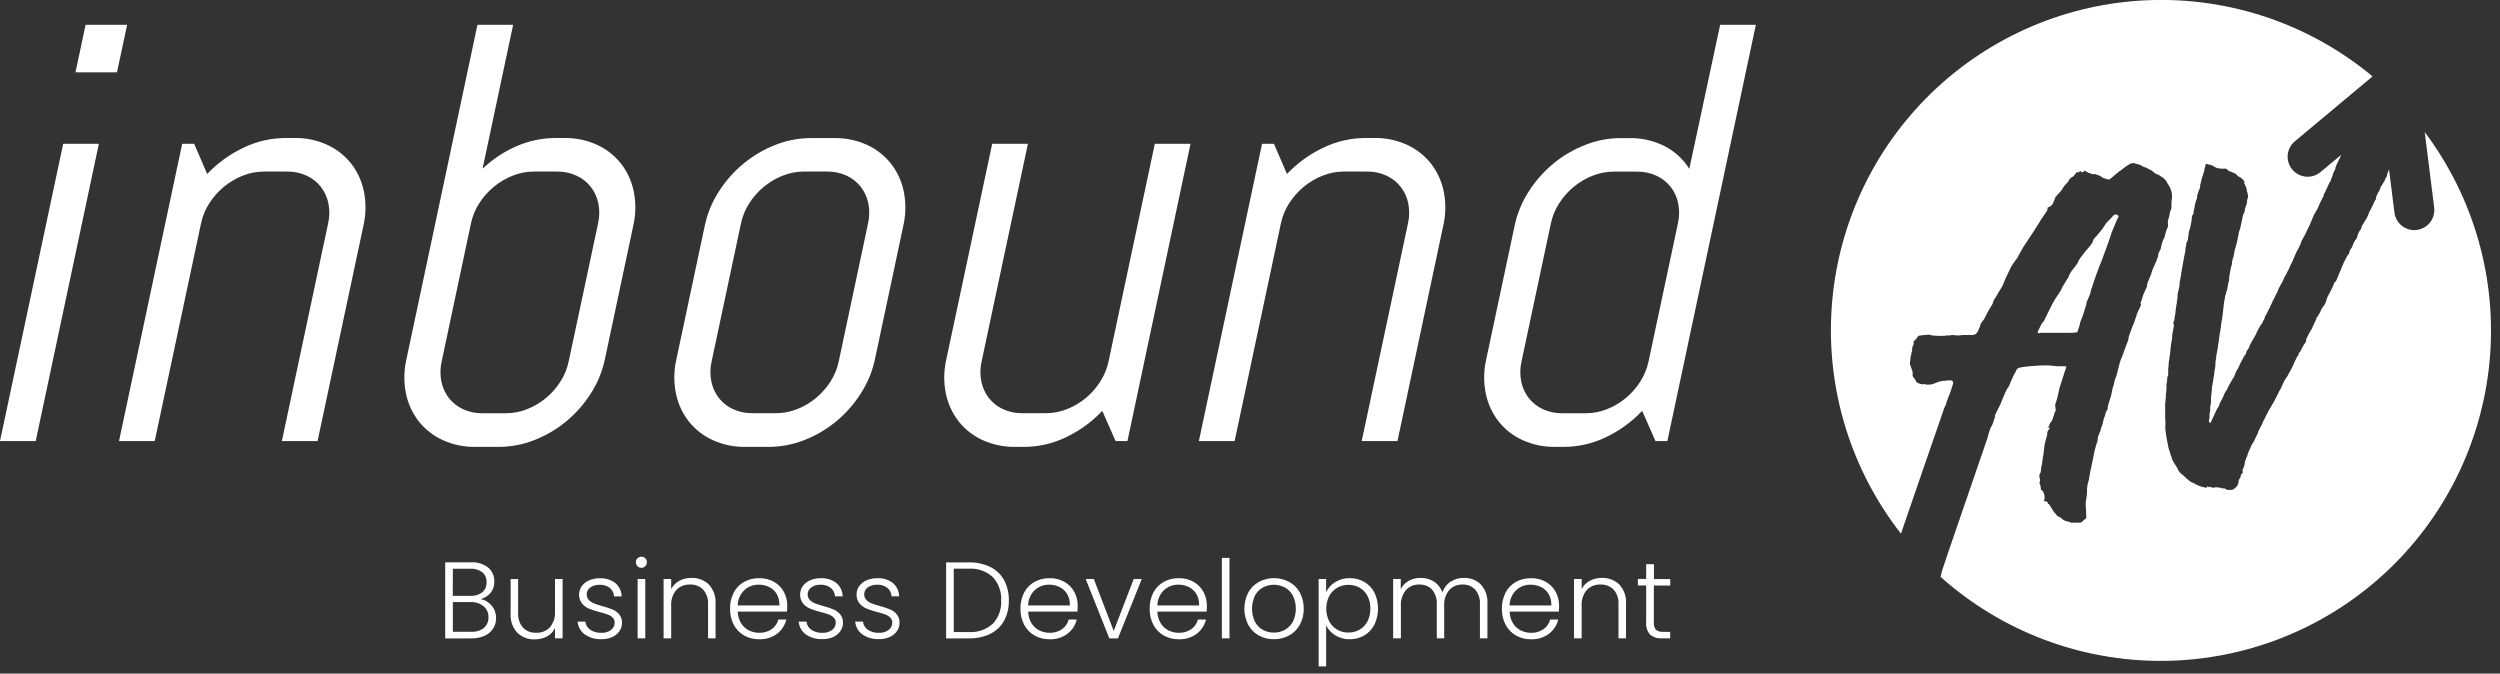
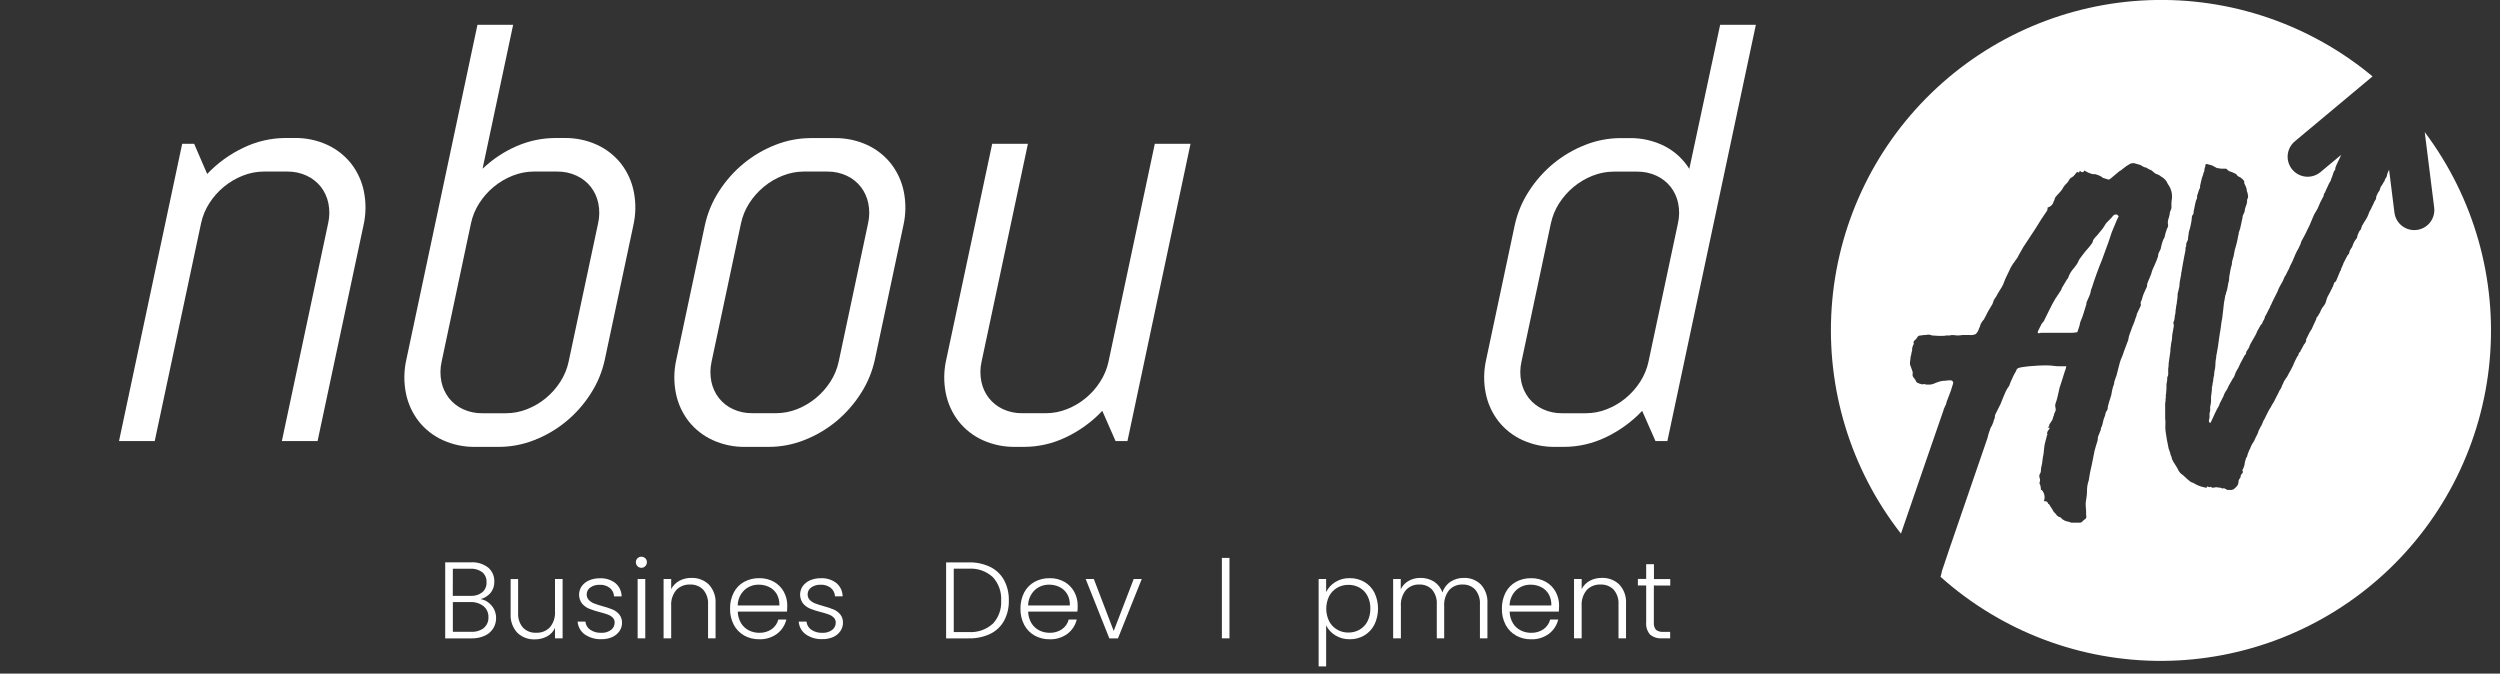
<svg xmlns="http://www.w3.org/2000/svg" width="193" height="52" viewBox="0 0 193 52" fill="none">
  <rect x="0" y="0" width="193" height="52" fill="#333333" stroke="none" />
  <g clip-path="url(#clip0_116_1177)">
    <path d="M161.854 21.143C161.721 21.51 161.598 21.871 161.487 22.227C161.444 22.31 161.416 22.4 161.404 22.493C161.388 22.596 161.36 22.697 161.321 22.793C161.277 22.88 161.238 22.968 161.204 23.059C161.17 23.15 161.131 23.24 161.087 23.327C161.077 23.344 161.07 23.363 161.067 23.383C161.064 23.403 161.066 23.423 161.071 23.442C161.077 23.456 161.078 23.472 161.075 23.487C161.072 23.502 161.064 23.516 161.053 23.527C160.987 23.727 160.925 23.927 160.87 24.127C160.812 24.332 160.739 24.532 160.653 24.727C160.609 24.81 160.581 24.9 160.57 24.993C160.554 25.096 160.526 25.197 160.487 25.293L160.387 25.593C160.387 25.638 160.353 25.659 160.287 25.659C160.149 25.682 160.01 25.693 159.87 25.693H157.551C157.528 25.694 157.505 25.699 157.484 25.709C157.453 25.723 157.418 25.729 157.384 25.727C157.358 25.725 157.334 25.713 157.317 25.693V25.593L157.617 24.993C157.649 24.964 157.677 24.93 157.7 24.893C157.723 24.856 157.751 24.822 157.783 24.793C157.938 24.482 158.089 24.176 158.234 23.876C158.379 23.573 158.539 23.278 158.715 22.992C158.75 22.959 158.779 22.919 158.798 22.875C158.816 22.83 158.845 22.79 158.881 22.758C158.904 22.711 158.932 22.666 158.964 22.625C158.996 22.583 159.023 22.537 159.047 22.49C159.086 22.454 159.115 22.408 159.13 22.357C159.142 22.311 159.159 22.267 159.18 22.224L159.38 21.89L159.58 21.556L159.646 21.489C159.741 21.191 159.901 20.918 160.114 20.689L160.314 20.421C160.38 20.328 160.434 20.227 160.474 20.121C160.514 20.037 160.564 19.959 160.623 19.888C160.679 19.821 160.729 19.753 160.774 19.688C160.882 19.536 160.999 19.391 161.124 19.253C161.249 19.116 161.366 18.971 161.475 18.82C161.517 18.776 161.546 18.72 161.558 18.66C161.571 18.588 161.599 18.52 161.641 18.46C161.721 18.352 161.81 18.252 161.907 18.16C161.974 18.07 162.047 17.982 162.125 17.892C162.203 17.802 162.274 17.714 162.342 17.626C162.4 17.545 162.453 17.461 162.502 17.374C162.545 17.295 162.599 17.222 162.662 17.157L162.912 16.907C162.991 16.829 163.063 16.746 163.129 16.657C163.159 16.625 163.195 16.6 163.236 16.583C163.276 16.566 163.319 16.557 163.363 16.557C163.381 16.556 163.399 16.558 163.416 16.564C163.434 16.57 163.449 16.579 163.463 16.591L163.563 16.691C163.451 16.914 163.356 17.124 163.279 17.325C163.202 17.526 163.119 17.725 163.029 17.925C162.984 18.058 162.939 18.191 162.896 18.325L162.761 18.725C162.673 18.97 162.589 19.198 162.511 19.41C162.433 19.622 162.351 19.849 162.261 20.093C162.123 20.421 161.987 20.771 161.854 21.143ZM187.186 10.168L187.919 16.025C187.944 16.227 187.929 16.431 187.875 16.627C187.822 16.823 187.73 17.006 187.605 17.167C187.48 17.327 187.325 17.461 187.148 17.561C186.971 17.662 186.777 17.726 186.575 17.751C186.511 17.76 186.447 17.765 186.383 17.764C186.006 17.764 185.643 17.626 185.36 17.376C185.078 17.127 184.897 16.783 184.85 16.409L184.436 13.097L184.366 13.257C184.324 13.335 184.296 13.419 184.283 13.507C184.272 13.585 184.243 13.659 184.2 13.724C184.155 13.767 184.125 13.823 184.115 13.884C184.104 13.945 184.075 14.001 184.032 14.044C183.99 14.108 183.951 14.175 183.917 14.244C183.886 14.303 183.847 14.357 183.8 14.404L183.7 14.704C183.683 14.741 183.66 14.774 183.633 14.804C183.606 14.834 183.583 14.868 183.566 14.904C183.546 14.968 183.518 15.03 183.483 15.087C183.447 15.153 183.43 15.229 183.433 15.304C183.432 15.353 183.414 15.4 183.382 15.437C183.35 15.479 183.323 15.523 183.299 15.57C183.279 15.607 183.262 15.647 183.249 15.687C183.235 15.726 183.218 15.765 183.199 15.802C183.137 15.909 183.083 16.021 183.039 16.136C183.019 16.176 182.997 16.214 182.972 16.251C182.947 16.288 182.925 16.328 182.905 16.368C182.838 16.596 182.737 16.812 182.605 17.01C182.532 17.117 182.465 17.227 182.405 17.342C182.362 17.386 182.333 17.442 182.322 17.502C182.306 17.584 182.278 17.662 182.239 17.736C182.164 17.804 182.109 17.89 182.079 17.986C182.031 18.075 181.997 18.171 181.979 18.27C181.979 18.3 181.973 18.329 181.961 18.357C181.95 18.384 181.933 18.409 181.912 18.43C181.773 18.596 181.671 18.788 181.612 18.996L181.545 19.129C181.435 19.261 181.365 19.423 181.345 19.594C181.278 19.639 181.226 19.703 181.196 19.778C181.164 19.854 181.126 19.926 181.081 19.995L181.014 20.128L180.947 20.26C180.928 20.278 180.916 20.301 180.913 20.327C180.909 20.362 180.898 20.396 180.881 20.427C180.86 20.491 180.832 20.552 180.798 20.61C180.76 20.678 180.732 20.751 180.715 20.827C180.715 20.874 180.704 20.899 180.681 20.91C180.671 20.915 180.663 20.922 180.657 20.931C180.652 20.94 180.649 20.95 180.649 20.961C180.604 21.072 180.559 21.178 180.516 21.282C180.473 21.386 180.426 21.489 180.383 21.603C180.371 21.645 180.351 21.685 180.324 21.72C180.296 21.754 180.262 21.782 180.223 21.803C180.203 21.82 180.191 21.844 180.189 21.87C180.187 21.896 180.176 21.92 180.157 21.937C180.148 22.008 180.125 22.076 180.09 22.137C180.071 22.154 180.058 22.177 180.056 22.203C180.054 22.229 180.043 22.253 180.024 22.27L179.924 22.47C179.879 22.539 179.841 22.611 179.809 22.687C179.776 22.763 179.737 22.835 179.692 22.904C179.634 23.032 179.589 23.166 179.559 23.304C179.529 23.415 179.474 23.517 179.399 23.604C179.304 23.715 179.226 23.838 179.166 23.971C179.14 24.068 179.095 24.158 179.033 24.237C179.011 24.282 178.982 24.332 178.95 24.386C178.917 24.44 178.878 24.49 178.833 24.535C178.833 24.558 178.827 24.581 178.817 24.602C178.806 24.623 178.801 24.646 178.801 24.669C178.756 24.759 178.716 24.841 178.684 24.918C178.652 24.995 178.612 25.078 178.567 25.168C178.548 25.206 178.531 25.245 178.517 25.285C178.503 25.324 178.486 25.363 178.467 25.4C178.45 25.437 178.428 25.471 178.4 25.5C178.372 25.53 178.35 25.564 178.332 25.6L178.032 26.2V26.333L177.965 26.466C177.94 26.516 177.906 26.561 177.865 26.599C177.82 26.668 177.782 26.74 177.75 26.816C177.717 26.892 177.678 26.964 177.633 27.033C177.613 27.05 177.601 27.074 177.599 27.1C177.598 27.113 177.595 27.125 177.59 27.136C177.584 27.148 177.576 27.158 177.567 27.166C177.535 27.186 177.508 27.213 177.488 27.245C177.468 27.277 177.455 27.313 177.45 27.35C177.438 27.425 177.398 27.492 177.339 27.539L177.139 27.939C177.072 28.116 176.995 28.288 176.906 28.454L176.64 28.935L176.573 29.068C176.546 29.117 176.513 29.162 176.473 29.201C176.446 29.258 176.413 29.312 176.373 29.361C176.331 29.423 176.297 29.49 176.273 29.561C176.249 29.632 176.215 29.699 176.173 29.761C176.155 29.837 176.127 29.91 176.09 29.978C176.055 30.034 176.018 30.095 175.973 30.162C175.928 30.242 175.888 30.325 175.856 30.411C175.824 30.487 175.786 30.559 175.741 30.628L175.541 31.028C175.452 31.154 175.374 31.288 175.308 31.428C175.234 31.535 175.167 31.646 175.108 31.762L174.908 32.162C174.867 32.268 174.813 32.369 174.748 32.462C174.72 32.542 174.687 32.62 174.648 32.695C174.648 32.74 174.637 32.762 174.614 32.762C174.61 32.813 174.587 32.861 174.548 32.895L174.48 33.028L174.413 33.161C174.371 33.221 174.343 33.289 174.33 33.361C174.316 33.433 174.288 33.501 174.247 33.561L174.18 33.694L174.113 33.827C174.058 33.983 173.98 34.129 173.88 34.26C173.84 34.318 173.807 34.379 173.78 34.444C173.757 34.499 173.735 34.56 173.713 34.627C173.658 34.716 173.613 34.81 173.58 34.909C173.532 35.011 173.498 35.119 173.48 35.23C173.415 35.319 173.369 35.422 173.347 35.53C173.31 35.638 173.288 35.75 173.28 35.864C173.254 35.992 173.209 36.116 173.147 36.231C173.127 36.253 173.116 36.282 173.116 36.311C173.116 36.34 173.127 36.369 173.147 36.391C173.147 36.503 173.115 36.569 173.047 36.591C172.98 36.702 172.959 36.78 172.98 36.824C172.935 36.893 172.897 36.954 172.863 37.008C172.833 37.052 172.816 37.104 172.813 37.157C172.821 37.29 172.779 37.42 172.696 37.524C172.61 37.62 172.515 37.709 172.414 37.79C172.385 37.786 172.355 37.791 172.329 37.806C172.323 37.812 172.315 37.817 172.307 37.82C172.299 37.823 172.29 37.824 172.281 37.824H171.947C171.936 37.824 171.926 37.821 171.917 37.815C171.908 37.809 171.901 37.8 171.897 37.79C171.884 37.768 171.857 37.756 171.812 37.756C171.776 37.726 171.736 37.701 171.693 37.682C171.675 37.681 171.657 37.686 171.643 37.698C171.636 37.704 171.628 37.709 171.62 37.712C171.611 37.715 171.602 37.717 171.593 37.716C171.537 37.702 171.483 37.679 171.433 37.649H171.3C171.226 37.621 171.146 37.611 171.067 37.617C171.033 37.615 170.999 37.62 170.967 37.633C170.935 37.646 170.901 37.651 170.867 37.649H170.767C170.733 37.61 170.685 37.586 170.634 37.582C170.625 37.582 170.616 37.583 170.608 37.586C170.6 37.589 170.592 37.594 170.586 37.6C170.572 37.611 170.553 37.617 170.535 37.616C170.528 37.606 170.518 37.598 170.508 37.592C170.498 37.586 170.486 37.583 170.474 37.581C170.465 37.582 170.455 37.581 170.447 37.577C170.438 37.574 170.43 37.569 170.423 37.563C170.409 37.552 170.391 37.546 170.373 37.547V37.647H170.273L169.873 37.547C169.738 37.499 169.608 37.441 169.482 37.374C169.402 37.312 169.311 37.267 169.214 37.241C169.169 37.241 169.054 37.158 168.864 36.992C168.674 36.826 168.564 36.719 168.514 36.671C168.442 36.625 168.375 36.571 168.314 36.511C168.241 36.434 168.184 36.344 168.146 36.245C168.127 36.205 168.104 36.166 168.08 36.128C168.054 36.091 168.031 36.052 168.012 36.011C167.967 35.945 167.929 35.884 167.895 35.828C167.861 35.772 167.823 35.711 167.78 35.644L167.68 35.444C167.67 35.436 167.663 35.425 167.66 35.413C167.657 35.401 167.659 35.388 167.664 35.377C167.669 35.367 167.67 35.355 167.668 35.343C167.665 35.332 167.659 35.322 167.651 35.314C167.637 35.258 167.615 35.204 167.585 35.154C167.562 35.066 167.54 34.983 167.518 34.904C167.49 34.808 167.456 34.714 167.418 34.622C167.397 34.511 167.375 34.401 167.352 34.288L167.285 33.956C167.263 33.844 167.247 33.739 167.235 33.635C167.223 33.531 167.208 33.43 167.185 33.314C167.163 33.143 167.157 32.971 167.167 32.799C167.178 32.627 167.173 32.454 167.151 32.283V31.136C167.178 31.016 167.19 30.892 167.185 30.769C167.206 30.718 167.212 30.663 167.201 30.609C167.189 30.553 167.194 30.494 167.217 30.441C167.217 30.368 167.223 30.296 167.233 30.224C167.245 30.152 167.251 30.08 167.251 30.007V29.675C167.273 29.563 167.289 29.463 167.301 29.375C167.313 29.286 167.318 29.197 167.317 29.107C167.376 29.011 167.401 28.898 167.385 28.786V28.465C167.411 28.333 167.423 28.199 167.419 28.065C167.441 27.889 167.464 27.727 167.486 27.584C167.508 27.441 167.531 27.284 167.552 27.133C167.549 26.999 167.56 26.865 167.586 26.733C167.586 26.688 167.592 26.644 167.602 26.6C167.614 26.557 167.62 26.512 167.62 26.467C167.62 26.444 167.625 26.421 167.636 26.4C167.646 26.379 167.651 26.357 167.652 26.334C167.673 26.235 167.684 26.135 167.686 26.034C167.686 25.933 167.697 25.833 167.718 25.734C167.74 25.622 167.756 25.527 167.769 25.45C167.782 25.373 167.796 25.278 167.819 25.168C167.82 25.089 167.808 25.01 167.785 24.934C167.78 24.887 167.792 24.84 167.819 24.801C167.84 24.801 167.851 24.769 167.851 24.701C167.873 24.637 167.885 24.569 167.885 24.501C167.885 24.433 167.896 24.366 167.917 24.301C167.939 24.22 167.951 24.136 167.952 24.051C167.952 23.967 167.963 23.883 167.984 23.801C167.992 23.666 168.014 23.532 168.051 23.401V23.328C168.072 23.216 168.089 23.107 168.101 22.994C168.112 22.884 168.117 22.773 168.117 22.662L168.184 22.394C168.205 22.306 168.227 22.205 168.251 22.094C168.251 21.971 168.262 21.848 168.283 21.727C168.306 21.594 168.328 21.472 168.35 21.361C168.372 21.297 168.384 21.229 168.384 21.161C168.384 21.093 168.395 21.025 168.418 20.961L168.518 20.361C168.54 20.273 168.556 20.184 168.568 20.095C168.579 20.005 168.596 19.915 168.618 19.827L168.718 19.327V19.261C168.711 19.157 168.734 19.053 168.784 18.961C168.772 18.925 168.768 18.888 168.771 18.851C168.774 18.814 168.785 18.777 168.802 18.744C168.834 18.689 168.86 18.632 168.881 18.572C168.883 18.546 168.894 18.522 168.913 18.505C168.908 18.393 168.919 18.281 168.948 18.173C168.948 18.128 168.953 18.084 168.964 18.04C168.975 17.997 168.98 17.952 168.98 17.907C169.044 17.722 169.094 17.532 169.129 17.339C169.173 17.156 169.201 16.969 169.212 16.781C169.212 16.737 169.221 16.694 169.238 16.654C169.255 16.614 169.28 16.578 169.312 16.548C169.343 16.486 169.355 16.417 169.346 16.348L169.446 15.848C169.468 15.777 169.484 15.705 169.494 15.631C169.508 15.544 169.537 15.46 169.577 15.382C169.618 15.311 169.63 15.227 169.611 15.148C169.625 15.073 169.648 15.001 169.678 14.931C169.707 14.861 169.73 14.788 169.745 14.714C169.783 14.639 169.817 14.561 169.845 14.481V14.348C169.867 14.277 169.884 14.204 169.895 14.131C169.905 14.057 169.922 13.985 169.945 13.914C169.963 13.817 169.991 13.722 170.028 13.63C170.066 13.539 170.094 13.445 170.111 13.348C170.153 13.29 170.176 13.22 170.178 13.148C170.178 13.08 170.19 13.012 170.212 12.948C170.255 12.86 170.267 12.804 170.244 12.788C170.244 12.722 170.266 12.688 170.311 12.688C170.317 12.679 170.326 12.672 170.335 12.666C170.345 12.66 170.355 12.657 170.366 12.655C170.377 12.654 170.388 12.654 170.399 12.657C170.409 12.66 170.419 12.665 170.428 12.672L170.444 12.688C170.526 12.692 170.605 12.715 170.677 12.755H170.744C170.801 12.794 170.863 12.828 170.927 12.855C170.992 12.882 171.053 12.915 171.111 12.955C171.157 12.978 171.208 12.99 171.26 12.989C171.323 12.991 171.385 13.002 171.444 13.023H171.802C171.836 13.019 171.87 13.027 171.899 13.045C171.929 13.063 171.951 13.091 171.962 13.123C172.059 13.203 172.173 13.258 172.296 13.283C172.341 13.305 172.389 13.328 172.445 13.35C172.501 13.372 172.545 13.395 172.594 13.417C172.613 13.425 172.63 13.436 172.644 13.45C172.658 13.464 172.67 13.481 172.677 13.5C172.693 13.537 172.723 13.567 172.76 13.583C172.796 13.623 172.842 13.651 172.893 13.666C172.944 13.681 172.99 13.71 173.026 13.749C173.067 13.791 173.112 13.831 173.159 13.866C173.207 13.905 173.241 13.958 173.259 14.017V14.15C173.302 14.238 173.347 14.333 173.39 14.432C173.435 14.533 173.458 14.643 173.457 14.753C173.497 14.825 173.52 14.904 173.524 14.986C173.547 15.051 173.557 15.121 173.551 15.19C173.545 15.259 173.524 15.326 173.49 15.386C173.469 15.427 173.463 15.474 173.474 15.519C173.485 15.564 173.479 15.611 173.458 15.652C173.454 15.734 173.431 15.813 173.391 15.885L173.324 16.085C173.301 16.161 173.29 16.239 173.292 16.318C173.27 16.363 173.245 16.418 173.225 16.469C173.205 16.52 173.18 16.569 173.158 16.618C173.136 16.665 173.124 16.715 173.124 16.767C173.122 16.83 173.111 16.892 173.09 16.951C173.068 17.039 173.035 17.196 172.99 17.418C172.989 17.441 172.984 17.463 172.974 17.484C172.961 17.516 172.955 17.55 172.958 17.584L172.858 17.884C172.835 17.93 172.824 17.982 172.826 18.033C172.826 18.085 172.814 18.137 172.792 18.184C172.759 18.4 172.715 18.615 172.659 18.826C172.614 18.958 172.571 19.115 172.526 19.291C172.504 19.379 172.488 19.468 172.476 19.557C172.465 19.647 172.448 19.735 172.426 19.823C172.402 19.874 172.384 19.928 172.375 19.983C172.366 20.038 172.35 20.092 172.327 20.143C172.326 20.193 172.32 20.243 172.309 20.292C172.299 20.341 172.293 20.391 172.293 20.441C172.25 20.566 172.217 20.694 172.193 20.824C172.171 20.947 172.148 21.074 172.126 21.207C172.105 21.289 172.094 21.373 172.092 21.457C172.09 21.552 172.079 21.648 172.06 21.741C172.023 21.837 172.001 21.938 171.993 22.041C171.971 22.129 171.954 22.217 171.943 22.307C171.93 22.401 171.901 22.491 171.858 22.575C171.855 22.657 171.832 22.737 171.792 22.808C171.77 22.919 171.754 23.02 171.742 23.108C171.731 23.198 171.714 23.287 171.691 23.374C171.67 23.574 171.648 23.774 171.625 23.974C171.602 24.174 171.578 24.362 171.558 24.54C171.513 24.763 171.478 24.973 171.458 25.174C171.438 25.375 171.399 25.583 171.358 25.806C171.336 25.984 171.313 26.146 171.291 26.287C171.269 26.428 171.248 26.587 171.225 26.768C171.203 26.88 171.185 26.975 171.175 27.052C171.165 27.129 171.146 27.224 171.124 27.334C171.101 27.404 171.091 27.477 171.092 27.551C171.092 27.625 171.08 27.698 171.058 27.768C171.037 27.911 171.026 28.056 171.026 28.201C171.023 28.348 171 28.493 170.959 28.634C170.958 28.684 170.952 28.734 170.943 28.783C170.931 28.844 170.925 28.905 170.925 28.967C170.929 28.996 170.924 29.025 170.909 29.05C170.894 29.075 170.888 29.104 170.893 29.133C170.867 29.219 170.856 29.309 170.859 29.399C170.822 29.53 170.8 29.664 170.792 29.799C170.792 29.821 170.792 29.831 170.776 29.831C170.76 29.831 170.76 29.842 170.76 29.866C170.763 29.994 170.757 30.122 170.742 30.249C170.724 30.372 170.715 30.498 170.692 30.632V30.964C170.687 31.11 170.665 31.256 170.625 31.397V31.731C170.583 31.825 170.566 31.928 170.575 32.031C170.586 32.131 170.58 32.233 170.559 32.331C170.56 32.349 170.554 32.368 170.543 32.382C170.528 32.407 170.522 32.436 170.525 32.465C170.52 32.512 170.532 32.559 170.559 32.598L170.593 32.632H170.625C170.633 32.633 170.64 32.633 170.648 32.631C170.656 32.629 170.663 32.626 170.669 32.621C170.675 32.616 170.68 32.611 170.684 32.604C170.688 32.597 170.691 32.59 170.692 32.582C170.693 32.576 170.693 32.57 170.692 32.564C170.737 32.476 170.775 32.392 170.809 32.314C170.843 32.236 170.881 32.154 170.924 32.064C170.969 31.949 171.022 31.837 171.084 31.73C171.125 31.624 171.179 31.523 171.244 31.43C171.288 31.363 171.322 31.29 171.344 31.213C171.366 31.136 171.4 31.063 171.444 30.996L171.511 30.863L171.578 30.73C171.622 30.663 171.656 30.59 171.678 30.513C171.7 30.436 171.734 30.363 171.778 30.296C171.812 30.223 171.857 30.156 171.911 30.096C171.954 29.986 172.004 29.879 172.06 29.775C172.116 29.675 172.177 29.57 172.244 29.454C172.263 29.413 172.286 29.374 172.311 29.337C172.335 29.299 172.357 29.26 172.377 29.22C172.413 29.188 172.441 29.149 172.46 29.105C172.474 29.065 172.491 29.026 172.51 28.988C172.538 28.897 172.571 28.808 172.61 28.722C172.677 28.61 172.74 28.505 172.793 28.401C172.85 28.297 172.899 28.19 172.942 28.08C172.987 27.992 173.03 27.908 173.075 27.83C173.12 27.752 173.163 27.67 173.208 27.581C173.243 27.492 173.298 27.413 173.368 27.348C173.387 27.312 173.399 27.272 173.402 27.231C173.404 27.19 173.415 27.15 173.434 27.114C173.47 27.082 173.498 27.043 173.517 26.999C173.536 26.954 173.564 26.915 173.6 26.882C173.663 26.682 173.753 26.491 173.868 26.316C174.028 26.05 174.123 25.872 174.168 25.784C174.228 25.62 174.306 25.463 174.401 25.317C174.44 25.26 174.474 25.198 174.501 25.134C174.539 25.075 174.582 25.02 174.631 24.97C174.64 24.962 174.648 24.952 174.654 24.94C174.659 24.929 174.662 24.917 174.663 24.904C174.668 24.869 174.68 24.835 174.697 24.804C174.781 24.698 174.836 24.572 174.857 24.438C174.857 24.416 174.879 24.383 174.924 24.338L175.057 24.072L175.19 23.806C175.229 23.772 175.252 23.724 175.256 23.673C175.26 23.622 175.284 23.574 175.323 23.54C175.343 23.502 175.36 23.463 175.374 23.423C175.388 23.383 175.404 23.345 175.424 23.308L175.824 22.508C175.873 22.366 175.935 22.228 176.007 22.096C176.086 21.952 176.158 21.823 176.224 21.713C176.244 21.675 176.26 21.636 176.274 21.596C176.288 21.557 176.305 21.518 176.325 21.481C176.344 21.443 176.361 21.404 176.375 21.364C176.394 21.32 176.422 21.28 176.458 21.247C176.527 21.088 176.605 20.933 176.692 20.782C176.766 20.587 176.855 20.398 176.958 20.216C177.003 20.128 177.069 19.971 177.158 19.749C177.178 19.685 177.206 19.623 177.241 19.565C177.275 19.507 177.303 19.446 177.324 19.382C177.337 19.352 177.354 19.325 177.374 19.299C177.394 19.274 177.411 19.246 177.424 19.216C177.462 19.119 177.507 19.024 177.557 18.932C177.606 18.844 177.64 18.748 177.657 18.648C177.696 18.59 177.73 18.529 177.757 18.465C177.784 18.4 177.817 18.339 177.857 18.281C177.902 18.193 177.945 18.109 177.99 18.031C178.04 17.939 178.084 17.844 178.123 17.747C178.25 17.51 178.362 17.265 178.457 17.014C178.5 16.926 178.566 16.77 178.657 16.549C178.698 16.471 178.743 16.396 178.792 16.323C178.841 16.248 178.886 16.171 178.925 16.09C178.964 16.015 178.997 15.937 179.025 15.857C179.052 15.777 179.086 15.699 179.125 15.624C179.17 15.555 179.208 15.483 179.24 15.407C179.271 15.331 179.31 15.258 179.357 15.19C179.376 15.154 179.387 15.114 179.389 15.073C179.393 15.032 179.404 14.992 179.423 14.956C179.485 14.877 179.53 14.787 179.556 14.69C179.594 14.593 179.638 14.499 179.689 14.408C179.739 14.316 179.784 14.221 179.822 14.124C179.907 14.018 179.962 13.891 179.983 13.757C180.004 13.736 180.021 13.711 180.033 13.684C180.044 13.656 180.05 13.627 180.05 13.597C180.085 13.536 180.108 13.467 180.116 13.397C180.135 13.342 180.158 13.289 180.183 13.237C180.213 13.182 180.247 13.128 180.283 13.077C180.281 12.964 180.31 12.854 180.366 12.756C180.422 12.652 180.472 12.545 180.515 12.435C180.589 12.294 180.656 12.15 180.715 12.002C180.723 11.987 180.73 11.971 180.736 11.955L179.142 13.285C178.986 13.415 178.806 13.513 178.612 13.574C178.418 13.634 178.214 13.656 178.012 13.638C177.81 13.619 177.613 13.561 177.433 13.467C177.254 13.373 177.094 13.244 176.964 13.088C176.834 12.932 176.736 12.752 176.675 12.558C176.615 12.364 176.593 12.161 176.611 11.958C176.63 11.756 176.688 11.559 176.782 11.38C176.876 11.2 177.005 11.04 177.161 10.91L183.161 5.898C178.324 1.872 172.17 -0.224 165.881 0.014C159.592 0.252 153.613 2.808 149.095 7.188C144.577 11.569 141.838 17.466 141.406 23.744C140.974 30.023 142.879 36.239 146.754 41.198C147.317 39.527 150.023 31.719 150.042 31.66C150.045 31.606 150.063 31.554 150.093 31.509C150.127 31.451 150.155 31.39 150.176 31.326C150.219 31.261 150.248 31.187 150.259 31.109C150.273 31.022 150.301 30.937 150.342 30.859C150.387 30.748 150.43 30.631 150.475 30.509C150.52 30.387 150.565 30.268 150.608 30.159C150.63 30.068 150.658 29.979 150.691 29.891C150.723 29.804 150.751 29.715 150.774 29.625C150.819 29.492 150.763 29.402 150.614 29.359C150.469 29.356 150.324 29.367 150.181 29.393C149.988 29.391 149.796 29.425 149.615 29.493C149.548 29.515 149.487 29.538 149.432 29.56C149.377 29.582 149.332 29.603 149.281 29.626C149.154 29.678 149.018 29.701 148.881 29.693C148.78 29.698 148.679 29.687 148.581 29.661C148.563 29.65 148.543 29.644 148.522 29.644C148.502 29.644 148.482 29.65 148.464 29.661C148.447 29.672 148.427 29.678 148.406 29.678C148.386 29.678 148.366 29.672 148.349 29.661C148.221 29.636 148.097 29.591 147.982 29.528C147.942 29.492 147.914 29.446 147.899 29.395C147.884 29.344 147.855 29.298 147.816 29.262C147.79 29.213 147.756 29.168 147.716 29.129C147.664 29.063 147.641 28.979 147.65 28.896C147.671 28.831 147.671 28.761 147.65 28.696L147.583 28.496C147.56 28.429 147.538 28.368 147.516 28.313C147.493 28.257 147.471 28.196 147.449 28.129C147.446 27.995 147.457 27.861 147.483 27.729C147.483 27.668 147.488 27.606 147.499 27.546C147.513 27.484 147.53 27.422 147.55 27.362C147.557 27.259 147.58 27.158 147.616 27.062V26.902C147.638 26.773 147.683 26.648 147.749 26.535C147.736 26.511 147.728 26.485 147.725 26.459C147.722 26.432 147.725 26.405 147.733 26.379C147.74 26.353 147.754 26.329 147.771 26.309C147.788 26.288 147.81 26.271 147.834 26.259L147.934 26.159C147.961 26.129 147.984 26.096 148.001 26.059C148.022 26.014 148.054 25.975 148.095 25.947C148.136 25.919 148.184 25.902 148.233 25.899C148.323 25.899 148.412 25.887 148.499 25.865C148.622 25.868 148.745 25.857 148.866 25.831C148.969 25.839 149.07 25.861 149.166 25.898C149.25 25.897 149.333 25.902 149.416 25.914C149.499 25.926 149.582 25.931 149.666 25.93H149.966C150.067 25.93 150.167 25.919 150.266 25.898H150.531C150.594 25.873 150.663 25.861 150.731 25.864C150.798 25.864 150.865 25.87 150.931 25.88C150.984 25.89 151.037 25.896 151.091 25.898C151.225 25.901 151.359 25.89 151.491 25.864H152.091C152.245 25.878 152.401 25.85 152.54 25.781C152.659 25.655 152.745 25.5 152.789 25.332C152.831 25.272 152.859 25.204 152.872 25.132C152.886 25.06 152.914 24.992 152.955 24.932C152.979 24.885 153.008 24.841 153.04 24.799C153.075 24.752 153.114 24.708 153.155 24.666C153.223 24.553 153.284 24.436 153.339 24.316C153.393 24.196 153.454 24.079 153.522 23.966L153.822 23.466L153.922 23.166L154.122 22.866C154.187 22.735 154.259 22.607 154.338 22.483C154.415 22.361 154.488 22.244 154.555 22.132C154.617 22.027 154.667 21.916 154.704 21.8C154.761 21.64 154.828 21.484 154.904 21.333C154.981 21.173 155.053 21.033 155.121 20.884C155.167 20.773 155.22 20.666 155.281 20.563C155.318 20.508 155.353 20.452 155.381 20.403C155.407 20.353 155.44 20.308 155.481 20.27C155.539 20.17 155.606 20.075 155.681 19.986C155.75 19.901 155.804 19.805 155.841 19.702C155.91 19.591 155.971 19.485 156.025 19.381C156.079 19.277 156.142 19.174 156.208 19.06C156.364 18.816 156.514 18.588 156.659 18.377C156.804 18.166 156.953 17.938 157.108 17.694L157.608 16.894C157.674 16.783 157.746 16.676 157.825 16.573C157.904 16.47 157.976 16.363 158.042 16.252C158.068 16.177 158.079 16.097 158.074 16.018C158.188 15.992 158.292 15.935 158.374 15.853C158.457 15.771 158.515 15.667 158.541 15.553C158.582 15.493 158.61 15.425 158.624 15.353C158.634 15.292 158.663 15.236 158.707 15.193C158.773 15.104 158.846 15.021 158.924 14.943C159.002 14.865 159.074 14.781 159.141 14.693C159.184 14.65 159.218 14.6 159.241 14.544C159.264 14.487 159.298 14.436 159.341 14.393C159.367 14.344 159.401 14.299 159.441 14.26L159.574 14.127C159.639 14.058 159.693 13.98 159.734 13.894C159.777 13.807 159.847 13.737 159.934 13.694C160.021 13.653 160.096 13.59 160.151 13.511C160.206 13.434 160.268 13.361 160.335 13.294C160.335 13.249 160.356 13.249 160.402 13.294L160.468 13.326C160.49 13.326 160.524 13.283 160.568 13.193C160.604 13.211 160.638 13.233 160.668 13.26C160.681 13.272 160.697 13.281 160.714 13.287C160.732 13.293 160.75 13.296 160.768 13.294C160.835 13.294 160.879 13.249 160.901 13.161C160.989 13.206 161.074 13.249 161.151 13.294C161.229 13.339 161.313 13.373 161.4 13.394C161.476 13.437 161.563 13.454 161.65 13.444C161.736 13.434 161.823 13.452 161.899 13.494C161.966 13.518 162.027 13.539 162.083 13.561C162.147 13.588 162.208 13.621 162.266 13.661L162.333 13.728C162.4 13.75 162.471 13.773 162.549 13.794C162.627 13.815 162.698 13.839 162.766 13.861C162.796 13.861 162.825 13.855 162.853 13.844C162.88 13.832 162.905 13.815 162.926 13.794L163.526 13.294C163.573 13.247 163.627 13.207 163.686 13.177C163.745 13.147 163.799 13.107 163.846 13.06C164.04 12.893 164.252 12.748 164.478 12.627C164.564 12.6 164.655 12.589 164.746 12.595C164.834 12.617 164.906 12.638 164.979 12.662C165.052 12.686 165.123 12.705 165.212 12.728C165.238 12.731 165.261 12.743 165.279 12.762C165.287 12.772 165.297 12.78 165.309 12.786C165.32 12.792 165.333 12.795 165.346 12.796C165.425 12.858 165.515 12.903 165.612 12.929H165.679C165.763 12.991 165.853 13.045 165.947 13.089C166.028 13.108 166.103 13.149 166.164 13.206C166.22 13.262 166.281 13.313 166.347 13.357C166.392 13.4 166.424 13.423 166.447 13.423C166.482 13.427 166.516 13.439 166.547 13.457L166.747 13.557C166.794 13.604 166.848 13.644 166.907 13.674C166.966 13.704 167.02 13.744 167.067 13.791C167.182 13.892 167.274 14.017 167.335 14.157C167.335 14.17 167.339 14.183 167.345 14.194C167.35 14.206 167.359 14.216 167.369 14.224C167.611 14.549 167.719 14.956 167.669 15.358C167.647 15.473 167.635 15.591 167.635 15.708V16.058C167.616 16.139 167.588 16.217 167.552 16.291C167.517 16.364 167.5 16.444 167.502 16.525C167.48 16.655 167.446 16.784 167.402 16.908C167.357 17.041 167.345 17.182 167.368 17.32C167.391 17.404 167.379 17.494 167.336 17.57C167.291 17.648 167.257 17.732 167.236 17.82C167.178 17.983 167.133 18.15 167.103 18.32C167.064 18.378 167.031 18.44 167.003 18.504C166.98 18.559 166.958 18.62 166.936 18.687C166.881 18.862 166.837 19.041 166.803 19.221C166.803 19.243 166.803 19.255 166.787 19.255C166.771 19.255 166.771 19.266 166.771 19.287L166.654 19.521C166.617 19.605 166.599 19.696 166.604 19.787C166.582 19.856 166.559 19.917 166.537 19.971C166.515 20.025 166.492 20.086 166.469 20.154C166.424 20.265 166.369 20.387 166.309 20.52C166.249 20.653 166.187 20.777 166.149 20.887C166.125 20.938 166.108 20.992 166.098 21.047C166.09 21.102 166.073 21.156 166.05 21.207C166.005 21.318 165.96 21.424 165.917 21.528C165.874 21.632 165.827 21.735 165.784 21.849C165.755 21.935 165.744 22.025 165.75 22.115C165.683 22.275 165.617 22.415 165.55 22.548C165.483 22.687 165.43 22.832 165.39 22.981C165.372 23.08 165.338 23.176 165.29 23.265C165.268 23.309 165.257 23.358 165.257 23.407C165.257 23.456 165.268 23.505 165.29 23.549C165.28 23.557 165.273 23.567 165.267 23.579C165.262 23.59 165.259 23.602 165.258 23.615C165.213 23.705 165.175 23.788 165.141 23.865C165.107 23.942 165.069 24.025 165.026 24.115C164.981 24.18 164.952 24.254 164.943 24.332C164.928 24.419 164.9 24.503 164.858 24.581C164.817 24.735 164.763 24.885 164.698 25.03C164.637 25.165 164.584 25.303 164.538 25.444C164.515 25.511 164.493 25.572 164.471 25.627C164.45 25.683 164.426 25.744 164.405 25.81C164.362 25.912 164.334 26.021 164.322 26.131C164.311 26.229 164.282 26.325 164.237 26.413C164.194 26.524 164.149 26.641 164.106 26.763C164.063 26.885 164.016 27.004 163.973 27.113C163.93 27.267 163.876 27.418 163.812 27.564C163.745 27.709 163.688 27.859 163.644 28.013C163.599 28.191 163.556 28.363 163.511 28.528C163.466 28.693 163.423 28.868 163.379 29.044C163.379 29.066 163.379 29.076 163.361 29.076C163.343 29.076 163.345 29.087 163.345 29.11L163.245 29.41C163.217 29.48 163.205 29.555 163.21 29.63C163.171 29.722 163.137 29.816 163.11 29.912C163.086 29.991 163.065 30.085 163.043 30.196C163.022 30.39 162.977 30.581 162.91 30.764C162.846 30.938 162.793 31.116 162.75 31.296C162.727 31.366 162.716 31.439 162.716 31.513C162.719 31.547 162.714 31.58 162.702 31.612C162.691 31.643 162.673 31.672 162.649 31.696C162.588 31.774 162.549 31.866 162.534 31.964C162.521 32.057 162.493 32.147 162.451 32.23C162.406 32.343 162.372 32.46 162.351 32.58C162.33 32.7 162.296 32.818 162.251 32.931C162.209 32.989 162.186 33.059 162.184 33.131C162.183 33.203 162.16 33.273 162.118 33.331L162.051 33.515C162.029 33.57 162.006 33.615 161.984 33.664C161.961 33.728 161.95 33.796 161.95 33.864C161.95 33.932 161.939 33.999 161.918 34.064C161.896 34.13 161.873 34.204 161.851 34.281C161.829 34.358 161.806 34.432 161.784 34.498C161.746 34.615 161.712 34.737 161.684 34.862V34.884L161.484 35.884C161.462 35.995 161.439 36.089 161.418 36.184C161.397 36.279 161.372 36.373 161.351 36.484L161.251 37.084C161.157 37.351 161.111 37.633 161.116 37.916C161.116 38.067 161.105 38.218 161.082 38.367C161.06 38.511 161.037 38.66 161.015 38.816C161.012 38.961 161.018 39.105 161.033 39.249C161.047 39.393 161.052 39.538 161.049 39.682C161.049 39.755 161.054 39.827 161.065 39.899C161.076 39.976 161.027 40.05 160.916 40.116C160.855 40.157 160.801 40.207 160.756 40.265C160.731 40.293 160.7 40.316 160.666 40.33C160.631 40.344 160.593 40.35 160.556 40.348H159.886C159.808 40.307 159.724 40.279 159.637 40.265C159.547 40.252 159.46 40.224 159.379 40.182C159.349 40.169 159.32 40.152 159.294 40.132C159.269 40.111 159.241 40.095 159.211 40.082L159.096 39.965C159.081 39.949 159.063 39.937 159.043 39.928C159.023 39.919 159.001 39.915 158.979 39.915C158.865 39.871 158.771 39.788 158.713 39.681L158.552 39.521C158.512 39.441 158.467 39.363 158.419 39.288L158.286 39.088C158.259 39.031 158.226 38.977 158.186 38.928L158.12 38.894C158.111 38.833 158.079 38.778 158.03 38.741C157.981 38.704 157.92 38.687 157.859 38.694H157.786C157.842 38.549 157.857 38.391 157.829 38.238C157.801 38.085 157.73 37.943 157.626 37.828H157.559C157.562 37.727 157.551 37.626 157.525 37.528C157.523 37.474 157.506 37.423 157.475 37.379C157.459 37.358 157.449 37.332 157.446 37.306C157.443 37.279 157.448 37.252 157.459 37.228C157.502 37.122 157.502 37.002 157.459 36.896C157.437 36.842 157.428 36.783 157.434 36.725C157.44 36.666 157.46 36.611 157.493 36.562C157.538 36.493 157.561 36.411 157.559 36.329C157.561 36.228 157.572 36.128 157.593 36.029C157.637 35.877 157.664 35.72 157.676 35.562C157.69 35.393 157.718 35.226 157.759 35.062C157.781 34.902 157.797 34.752 157.809 34.595C157.82 34.438 157.848 34.282 157.892 34.13C157.937 33.93 157.987 33.735 158.043 33.546L158.152 33.556L158.032 33.509C158.032 33.44 158.047 33.373 158.074 33.31C158.102 33.247 158.142 33.19 158.192 33.143C158.219 33.104 158.231 33.057 158.226 33.01H158.075C158.121 32.958 158.175 32.913 158.235 32.877C158.213 32.877 158.201 32.877 158.201 32.859C158.201 32.841 158.19 32.843 158.169 32.843C158.182 32.813 158.199 32.786 158.219 32.76C158.24 32.735 158.257 32.707 158.27 32.677C158.286 32.64 158.309 32.606 158.337 32.577C158.364 32.547 158.387 32.514 158.403 32.477C158.445 32.417 158.473 32.349 158.486 32.277C158.503 32.195 158.532 32.117 158.571 32.043V31.977C158.608 31.874 158.652 31.774 158.703 31.677C158.703 31.587 158.692 31.497 158.671 31.409C158.65 31.308 158.661 31.203 158.703 31.109C158.769 30.924 158.822 30.735 158.863 30.543C158.906 30.343 158.951 30.143 158.996 29.943C159.083 29.699 159.166 29.443 159.245 29.176C159.323 28.91 159.405 28.655 159.495 28.411C159.488 28.364 159.5 28.317 159.527 28.278H159.027C158.86 28.278 158.693 28.267 158.527 28.244C158.361 28.221 158.194 28.21 158.027 28.21C157.782 28.21 157.546 28.21 157.327 28.226C157.108 28.242 156.873 28.255 156.627 28.277C156.494 28.299 156.361 28.315 156.227 28.327C156.091 28.339 155.957 28.366 155.827 28.41C155.805 28.41 155.76 28.442 155.694 28.51C155.652 28.622 155.598 28.73 155.534 28.831C155.47 28.933 155.417 29.04 155.374 29.152C155.27 29.359 155.18 29.574 155.106 29.794C155 29.926 154.911 30.071 154.84 30.225L154.64 30.693C154.571 30.853 154.505 31.014 154.44 31.193L154.04 31.993C154.014 32.05 154.003 32.113 154.006 32.176C154.006 32.254 153.983 32.329 153.939 32.393C153.917 32.481 153.896 32.553 153.873 32.626C153.845 32.706 153.811 32.784 153.773 32.86C153.726 32.928 153.687 33.001 153.656 33.077C153.622 33.158 153.594 33.241 153.573 33.326C153.529 33.434 153.496 33.546 153.473 33.66C153.449 33.773 153.416 33.885 153.373 33.992C153.328 34.152 149.936 43.953 149.915 44.092C149.893 44.232 149.859 44.37 149.815 44.504C149.817 44.515 149.817 44.526 149.815 44.536C154.535 48.753 160.654 51.064 166.983 51.02C173.312 50.976 179.399 48.58 184.059 44.297C188.72 40.015 191.621 34.152 192.199 27.849C192.777 21.546 190.99 15.254 187.186 10.195V10.168Z" fill="white" />
-     <path d="M0 34.05L4.879 11.101H7.633L2.757 34.05H0ZM5.827 5.586L6.608 1.913H9.816L9.03 5.586H5.827Z" fill="white" />
    <path d="M21.76 34.05L25.332 17.242C25.45 16.73 25.456 16.199 25.35 15.685C25.256 15.224 25.056 14.79 24.768 14.418C24.477 14.053 24.105 13.762 23.682 13.566C23.215 13.349 22.706 13.239 22.192 13.245H20.354C19.797 13.248 19.245 13.357 18.729 13.566C18.207 13.773 17.72 14.061 17.286 14.418C16.848 14.78 16.469 15.207 16.163 15.685C15.856 16.161 15.639 16.688 15.521 17.242L11.945 34.05H9.188L14.065 11.101H14.988L15.994 13.431C16.794 12.588 17.743 11.9 18.794 11.404C19.811 10.912 20.926 10.655 22.056 10.653H22.75C23.615 10.64 24.473 10.82 25.26 11.179C25.979 11.509 26.611 12.003 27.104 12.622C27.595 13.254 27.933 13.99 28.092 14.774C28.268 15.64 28.258 16.534 28.062 17.396L24.517 34.05H21.76Z" fill="white" />
    <path d="M45.612 30.374C45.096 31.188 44.455 31.916 43.712 32.53C42.975 33.139 42.145 33.626 41.253 33.973C40.385 34.317 39.461 34.496 38.527 34.499H36.683C35.818 34.511 34.961 34.332 34.173 33.973C33.453 33.644 32.821 33.15 32.329 32.53C31.839 31.898 31.501 31.162 31.341 30.379C31.166 29.513 31.176 28.619 31.371 27.757L36.86 1.913H39.615L37.253 13.029C38.021 12.295 38.913 11.703 39.888 11.281C40.835 10.869 41.856 10.655 42.888 10.654H43.582C44.447 10.642 45.305 10.821 46.092 11.18C46.812 11.51 47.443 12.004 47.936 12.623C48.427 13.255 48.765 13.991 48.924 14.775C49.1 15.641 49.09 16.535 48.894 17.397L46.694 27.75C46.496 28.683 46.129 29.572 45.612 30.374ZM46.173 17.242C46.289 16.73 46.294 16.199 46.188 15.685C46.093 15.224 45.893 14.79 45.604 14.418C45.313 14.053 44.941 13.761 44.517 13.566C44.05 13.349 43.54 13.239 43.025 13.245H41.192C40.635 13.248 40.084 13.357 39.567 13.566C39.044 13.773 38.558 14.06 38.124 14.418C37.686 14.779 37.307 15.207 37.001 15.685C36.694 16.16 36.476 16.688 36.359 17.242L34.095 27.913C33.978 28.425 33.972 28.956 34.077 29.47C34.172 29.931 34.371 30.364 34.659 30.737C34.95 31.101 35.322 31.393 35.745 31.589C36.213 31.803 36.723 31.91 37.237 31.902H39.067C39.624 31.901 40.175 31.795 40.692 31.589C41.75 31.171 42.648 30.43 43.258 29.47C43.566 28.995 43.784 28.467 43.9 27.913L46.173 17.242Z" fill="white" />
    <path d="M66.454 30.374C65.937 31.188 65.296 31.915 64.554 32.53C63.817 33.139 62.986 33.626 62.095 33.973C61.225 34.318 60.297 34.497 59.361 34.499H57.525C56.66 34.512 55.802 34.332 55.015 33.973C54.295 33.645 53.663 33.15 53.171 32.53C52.68 31.899 52.342 31.163 52.183 30.379C52.007 29.513 52.017 28.619 52.213 27.757L54.413 17.404C54.612 16.471 54.98 15.583 55.497 14.782C56.014 13.97 56.656 13.244 57.397 12.63C58.135 12.022 58.965 11.535 59.856 11.187C60.726 10.842 61.654 10.663 62.59 10.661H64.428C65.293 10.649 66.15 10.828 66.938 11.187C67.657 11.517 68.288 12.011 68.781 12.63C69.272 13.262 69.611 13.998 69.771 14.782C69.946 15.648 69.936 16.542 69.741 17.404L67.541 27.757C67.34 28.688 66.971 29.574 66.454 30.374ZM67.015 17.242C67.132 16.73 67.137 16.199 67.031 15.685C66.936 15.224 66.737 14.79 66.449 14.418C66.16 14.055 65.79 13.763 65.37 13.566C64.903 13.349 64.393 13.239 63.878 13.245H62.035C61.479 13.248 60.928 13.357 60.412 13.566C59.889 13.773 59.403 14.06 58.969 14.418C58.531 14.78 58.152 15.207 57.846 15.685C57.539 16.161 57.322 16.688 57.204 17.242L54.936 27.909C54.819 28.421 54.813 28.952 54.918 29.466C55.013 29.927 55.212 30.361 55.5 30.733C55.791 31.098 56.163 31.389 56.586 31.585C57.053 31.799 57.562 31.906 58.076 31.898H59.916C60.473 31.897 61.024 31.791 61.541 31.585C62.063 31.378 62.55 31.09 62.984 30.733C63.422 30.371 63.801 29.944 64.107 29.466C64.414 28.99 64.632 28.463 64.749 27.909L67.015 17.242Z" fill="white" />
    <path d="M86.122 34.05L85.097 31.718C84.302 32.56 83.358 33.248 82.313 33.747C81.3 34.24 80.188 34.496 79.062 34.498H78.362C77.497 34.511 76.64 34.332 75.852 33.974C75.132 33.645 74.5 33.151 74.008 32.531C73.518 31.899 73.18 31.163 73.02 30.38C72.844 29.514 72.855 28.62 73.052 27.758L76.598 11.102H79.355L75.779 27.911C75.662 28.423 75.656 28.954 75.763 29.468C75.857 29.93 76.056 30.363 76.345 30.735C76.635 31.099 77.006 31.391 77.429 31.587C77.896 31.801 78.406 31.908 78.92 31.9H80.758C81.309 31.898 81.856 31.791 82.368 31.587C83.426 31.171 84.325 30.428 84.934 29.468C85.242 28.993 85.461 28.465 85.579 27.911L89.151 11.103H91.908L87.039 34.05H86.122Z" fill="white" />
-     <path d="M105.124 34.05L108.697 17.242C108.814 16.73 108.82 16.199 108.715 15.685C108.62 15.224 108.42 14.79 108.131 14.418C107.841 14.054 107.47 13.762 107.047 13.566C106.58 13.349 106.07 13.239 105.555 13.245H103.719C103.162 13.248 102.61 13.357 102.094 13.566C101.571 13.773 101.084 14.06 100.651 14.418C100.213 14.779 99.834 15.207 99.528 15.685C99.221 16.16 99.003 16.688 98.886 17.242L95.313 34.05H92.553L97.43 11.101H98.349L99.355 13.431C100.154 12.587 101.104 11.9 102.155 11.404C103.173 10.912 104.288 10.655 105.419 10.653H106.112C106.977 10.641 107.835 10.82 108.622 11.179C109.341 11.509 109.973 12.003 110.466 12.622C110.956 13.254 111.294 13.99 111.454 14.774C111.63 15.64 111.62 16.534 111.424 17.396L107.886 34.048L105.124 34.05Z" fill="white" />
    <path d="M127.803 34.05L126.775 31.718C125.979 32.56 125.035 33.248 123.989 33.747C122.976 34.24 121.865 34.496 120.738 34.498H120.044C119.179 34.511 118.322 34.332 117.534 33.974C116.814 33.646 116.182 33.151 115.69 32.531C115.199 31.9 114.861 31.164 114.702 30.38C114.526 29.514 114.537 28.62 114.733 27.758L116.933 17.405C117.132 16.473 117.5 15.584 118.017 14.783C118.534 13.971 119.175 13.245 119.917 12.631C120.655 12.023 121.485 11.536 122.376 11.188C123.244 10.844 124.169 10.665 125.102 10.662H125.796C126.743 10.645 127.679 10.86 128.523 11.289C129.299 11.692 129.952 12.296 130.415 13.037L132.796 1.913H135.553L128.721 34.05H127.803ZM129.537 17.242C129.654 16.732 129.66 16.203 129.555 15.69C129.461 15.229 129.262 14.795 128.973 14.423C128.682 14.059 128.31 13.767 127.887 13.571C127.421 13.354 126.912 13.244 126.397 13.25H124.559C124.002 13.254 123.451 13.362 122.934 13.571C122.412 13.778 121.925 14.066 121.491 14.423C121.053 14.785 120.675 15.212 120.368 15.69C120.062 16.166 119.845 16.694 119.727 17.247L117.46 27.913C117.342 28.425 117.336 28.956 117.442 29.47C117.537 29.931 117.736 30.365 118.024 30.737C118.315 31.102 118.687 31.393 119.11 31.589C119.577 31.803 120.086 31.91 120.6 31.902H122.433C122.99 31.901 123.541 31.795 124.058 31.589C124.581 31.382 125.067 31.095 125.501 30.737C125.939 30.375 126.318 29.948 126.624 29.47C126.931 28.994 127.148 28.467 127.266 27.913L129.537 17.242Z" fill="white" />
    <path d="M37.955 46.754C38.183 47.022 38.305 47.364 38.298 47.716C38.302 47.998 38.224 48.276 38.075 48.516C37.918 48.762 37.692 48.957 37.425 49.077C37.104 49.222 36.754 49.292 36.402 49.282H34.37V43.412H36.341C36.828 43.378 37.31 43.524 37.696 43.823C37.848 43.955 37.968 44.12 38.048 44.304C38.129 44.489 38.167 44.689 38.161 44.89C38.176 45.211 38.071 45.526 37.868 45.775C37.669 46.004 37.406 46.169 37.113 46.248C37.445 46.312 37.743 46.491 37.955 46.754ZM34.955 46.002H36.321C36.652 46.023 36.978 45.923 37.24 45.72C37.349 45.623 37.434 45.503 37.49 45.369C37.545 45.234 37.57 45.089 37.561 44.944C37.569 44.801 37.544 44.658 37.488 44.526C37.432 44.394 37.348 44.276 37.24 44.181C36.969 43.979 36.634 43.881 36.297 43.905H34.96L34.955 46.002ZM37.35 48.477C37.469 48.375 37.564 48.247 37.626 48.103C37.688 47.959 37.716 47.803 37.708 47.646C37.714 47.486 37.684 47.327 37.619 47.181C37.554 47.034 37.457 46.905 37.334 46.802C37.05 46.579 36.695 46.465 36.334 46.481H34.96V48.773H36.36C36.715 48.798 37.068 48.696 37.354 48.483L37.35 48.477Z" fill="white" />
    <path d="M43.433 44.698V49.28H42.846V48.48C42.716 48.76 42.498 48.99 42.225 49.134C41.936 49.287 41.612 49.365 41.285 49.36C41.039 49.37 40.793 49.33 40.562 49.243C40.331 49.156 40.12 49.023 39.941 48.853C39.759 48.656 39.618 48.424 39.529 48.171C39.44 47.918 39.403 47.649 39.421 47.381V44.703H40V47.314C39.972 47.728 40.106 48.137 40.374 48.454C40.507 48.588 40.666 48.693 40.842 48.761C41.018 48.829 41.206 48.859 41.394 48.849C41.59 48.858 41.785 48.825 41.968 48.753C42.15 48.681 42.315 48.571 42.451 48.43C42.736 48.085 42.878 47.644 42.846 47.197V44.697L43.433 44.698Z" fill="white" />
    <path d="M45.151 48.983C44.99 48.869 44.857 48.72 44.761 48.548C44.664 48.377 44.607 48.186 44.593 47.989H45.193C45.205 48.113 45.244 48.234 45.307 48.341C45.37 48.449 45.456 48.542 45.559 48.613C45.815 48.785 46.119 48.869 46.427 48.852C46.696 48.868 46.962 48.788 47.178 48.626C47.264 48.56 47.333 48.475 47.38 48.378C47.428 48.28 47.452 48.173 47.451 48.065C47.454 47.994 47.442 47.922 47.416 47.856C47.39 47.789 47.35 47.729 47.3 47.678C47.193 47.575 47.065 47.495 46.925 47.445C46.72 47.37 46.512 47.307 46.3 47.256C46.017 47.185 45.74 47.096 45.469 46.988C45.259 46.9 45.074 46.763 44.928 46.588C44.786 46.396 44.708 46.165 44.705 45.926C44.701 45.688 44.772 45.454 44.907 45.258C45.053 45.058 45.25 44.901 45.478 44.804C45.743 44.691 46.029 44.637 46.317 44.644C46.746 44.623 47.168 44.755 47.509 45.016C47.658 45.143 47.779 45.3 47.862 45.477C47.945 45.655 47.989 45.848 47.99 46.044H47.406C47.401 45.919 47.37 45.797 47.315 45.685C47.259 45.573 47.181 45.474 47.085 45.394C46.859 45.218 46.577 45.13 46.291 45.147C46.034 45.135 45.78 45.208 45.569 45.355C45.485 45.413 45.416 45.491 45.368 45.582C45.32 45.672 45.294 45.773 45.293 45.876C45.286 46.038 45.344 46.196 45.453 46.315C45.567 46.434 45.706 46.526 45.86 46.584C46.074 46.666 46.292 46.737 46.514 46.797C46.782 46.866 47.045 46.953 47.301 47.058C47.494 47.141 47.665 47.267 47.801 47.427C47.948 47.608 48.026 47.835 48.021 48.068C48.025 48.303 47.955 48.533 47.821 48.726C47.678 48.927 47.483 49.085 47.258 49.185C46.996 49.298 46.712 49.353 46.427 49.345C45.974 49.363 45.527 49.236 45.151 48.983Z" fill="white" />
    <path d="M49.215 43.709C49.174 43.668 49.142 43.62 49.121 43.566C49.099 43.513 49.089 43.456 49.09 43.398C49.089 43.342 49.1 43.287 49.121 43.235C49.143 43.183 49.175 43.137 49.215 43.098C49.296 43.021 49.404 42.978 49.515 42.978C49.627 42.978 49.734 43.021 49.815 43.098C49.856 43.137 49.888 43.183 49.909 43.235C49.931 43.287 49.941 43.342 49.94 43.398C49.943 43.484 49.919 43.568 49.873 43.64C49.827 43.712 49.76 43.769 49.681 43.803C49.602 43.836 49.515 43.845 49.431 43.829C49.347 43.812 49.27 43.77 49.21 43.709H49.215ZM49.815 44.699V49.281H49.226V44.699H49.815Z" fill="white" />
    <path d="M54.721 45.124C54.904 45.321 55.044 45.553 55.133 45.806C55.223 46.059 55.259 46.328 55.241 46.596V49.281H54.662V46.664C54.691 46.249 54.556 45.84 54.288 45.522C54.156 45.388 53.996 45.283 53.82 45.215C53.645 45.147 53.456 45.117 53.268 45.127C53.072 45.118 52.877 45.151 52.694 45.224C52.512 45.296 52.347 45.406 52.211 45.547C51.925 45.892 51.784 46.334 51.816 46.78V49.28H51.229V44.698H51.816V45.479C51.955 45.206 52.175 44.981 52.446 44.837C52.732 44.685 53.052 44.608 53.376 44.614C53.623 44.605 53.869 44.645 54.1 44.733C54.331 44.82 54.542 44.953 54.721 45.124Z" fill="white" />
    <path d="M60.755 47.216H56.955C56.963 47.529 57.049 47.835 57.207 48.106C57.351 48.344 57.559 48.538 57.807 48.664C58.055 48.789 58.329 48.854 58.607 48.852C58.949 48.864 59.286 48.767 59.569 48.575C59.825 48.396 60.008 48.131 60.085 47.828H60.706C60.602 48.267 60.348 48.656 59.989 48.928C59.59 49.22 59.103 49.37 58.608 49.351C58.203 49.358 57.804 49.258 57.45 49.062C57.111 48.869 56.834 48.584 56.65 48.239C56.451 47.855 56.351 47.426 56.361 46.993C56.351 46.559 56.449 46.129 56.646 45.742C56.826 45.395 57.104 45.108 57.446 44.919C57.804 44.726 58.205 44.628 58.612 44.635C59.012 44.626 59.407 44.724 59.757 44.919C60.075 45.101 60.336 45.366 60.512 45.687C60.69 46.015 60.782 46.384 60.777 46.757C60.769 46.964 60.769 47.11 60.755 47.216ZM59.969 45.866C59.833 45.631 59.63 45.442 59.387 45.321C59.138 45.198 58.864 45.135 58.587 45.137C58.173 45.126 57.77 45.276 57.464 45.556C57.305 45.71 57.178 45.894 57.089 46.097C57.001 46.3 56.954 46.519 56.951 46.74H60.169C60.185 46.435 60.116 46.132 59.969 45.865V45.866Z" fill="white" />
    <path d="M62.219 48.984C62.058 48.87 61.925 48.722 61.828 48.55C61.731 48.378 61.675 48.187 61.661 47.99H62.261C62.274 48.114 62.313 48.234 62.376 48.342C62.439 48.45 62.525 48.542 62.627 48.614C62.883 48.786 63.188 48.87 63.496 48.853C63.765 48.868 64.031 48.788 64.247 48.627C64.333 48.561 64.402 48.476 64.45 48.379C64.497 48.281 64.521 48.174 64.52 48.066C64.522 47.995 64.51 47.924 64.484 47.857C64.458 47.791 64.419 47.73 64.369 47.679C64.26 47.573 64.13 47.492 63.987 47.44C63.782 47.365 63.574 47.302 63.362 47.251C63.079 47.181 62.802 47.092 62.531 46.983C62.321 46.895 62.135 46.758 61.989 46.583C61.849 46.391 61.771 46.16 61.767 45.921C61.764 45.683 61.834 45.45 61.968 45.253C62.114 45.053 62.312 44.897 62.539 44.799C62.804 44.687 63.09 44.632 63.378 44.639C63.807 44.618 64.229 44.75 64.57 45.011C64.72 45.137 64.84 45.295 64.924 45.472C65.007 45.65 65.05 45.843 65.051 46.039H64.462C64.457 45.914 64.427 45.792 64.371 45.68C64.316 45.568 64.237 45.469 64.141 45.389C63.916 45.213 63.634 45.126 63.349 45.142C63.092 45.13 62.838 45.203 62.627 45.35C62.543 45.408 62.473 45.486 62.425 45.577C62.377 45.667 62.351 45.768 62.35 45.871C62.343 46.033 62.401 46.191 62.51 46.31C62.624 46.428 62.763 46.52 62.917 46.579C63.131 46.661 63.35 46.732 63.571 46.792C63.84 46.861 64.103 46.948 64.36 47.053C64.553 47.136 64.724 47.262 64.86 47.422C65.006 47.604 65.083 47.831 65.078 48.064C65.082 48.299 65.012 48.529 64.878 48.722C64.736 48.923 64.542 49.082 64.317 49.181C64.055 49.294 63.772 49.349 63.486 49.341C63.037 49.359 62.593 49.234 62.219 48.984Z" fill="white" />
-     <path d="M66.581 48.983C66.421 48.869 66.287 48.72 66.191 48.548C66.095 48.377 66.037 48.186 66.023 47.989H66.623C66.635 48.113 66.675 48.233 66.738 48.341C66.801 48.449 66.887 48.542 66.989 48.613C67.245 48.785 67.55 48.869 67.857 48.852C68.127 48.867 68.393 48.788 68.609 48.626C68.695 48.56 68.764 48.475 68.812 48.378C68.859 48.28 68.883 48.173 68.882 48.065C68.885 47.994 68.872 47.922 68.846 47.856C68.82 47.789 68.781 47.729 68.73 47.678C68.621 47.572 68.491 47.49 68.348 47.439C68.144 47.364 67.936 47.301 67.724 47.25C67.441 47.18 67.164 47.09 66.893 46.982C66.683 46.894 66.497 46.757 66.351 46.582C66.195 46.38 66.115 46.128 66.128 45.873C66.127 45.65 66.197 45.433 66.328 45.252C66.474 45.052 66.671 44.895 66.899 44.798C67.164 44.686 67.45 44.631 67.738 44.638C68.167 44.617 68.589 44.749 68.93 45.01C69.08 45.137 69.2 45.294 69.283 45.471C69.366 45.649 69.41 45.842 69.411 46.038H68.829C68.824 45.913 68.793 45.791 68.738 45.679C68.683 45.567 68.604 45.468 68.508 45.388C68.283 45.212 68.001 45.124 67.716 45.141C67.459 45.129 67.205 45.202 66.994 45.349C66.909 45.407 66.839 45.484 66.791 45.575C66.743 45.666 66.718 45.767 66.717 45.87C66.71 46.032 66.768 46.19 66.877 46.309C66.991 46.428 67.13 46.52 67.284 46.578C67.498 46.66 67.717 46.731 67.938 46.791C68.207 46.86 68.471 46.947 68.727 47.052C68.92 47.135 69.091 47.261 69.227 47.421C69.373 47.603 69.45 47.83 69.445 48.063C69.449 48.298 69.379 48.528 69.245 48.721C69.103 48.922 68.909 49.08 68.684 49.18C68.422 49.293 68.138 49.347 67.853 49.34C67.402 49.358 66.957 49.233 66.581 48.983Z" fill="white" />
    <path d="M76.447 43.768C76.898 43.989 77.269 44.344 77.512 44.783C77.769 45.268 77.897 45.811 77.882 46.36C77.897 46.906 77.769 47.446 77.512 47.927C77.269 48.364 76.897 48.715 76.447 48.934C75.925 49.179 75.353 49.298 74.777 49.282H73.04V43.415H74.777C75.354 43.399 75.926 43.52 76.447 43.768ZM76.647 48.153C76.87 47.913 77.041 47.63 77.151 47.322C77.262 47.014 77.309 46.687 77.289 46.36C77.308 46.031 77.26 45.702 77.15 45.392C77.04 45.081 76.869 44.796 76.647 44.553C76.396 44.324 76.101 44.148 75.78 44.036C75.459 43.925 75.119 43.879 74.78 43.902H73.63V48.795H74.78C75.118 48.818 75.457 48.773 75.777 48.663C76.097 48.552 76.392 48.379 76.644 48.152L76.647 48.153Z" fill="white" />
    <path d="M83.173 47.216H79.373C79.38 47.529 79.467 47.836 79.625 48.106C79.769 48.344 79.977 48.537 80.225 48.664C80.473 48.789 80.747 48.853 81.025 48.852C81.367 48.864 81.704 48.767 81.987 48.576C82.243 48.396 82.426 48.132 82.503 47.829H83.124C83.02 48.268 82.766 48.657 82.406 48.929C82.007 49.222 81.521 49.371 81.027 49.352C80.623 49.359 80.223 49.259 79.869 49.063C79.53 48.87 79.252 48.585 79.069 48.24C78.87 47.856 78.77 47.427 78.779 46.994C78.77 46.56 78.868 46.13 79.064 45.743C79.245 45.396 79.523 45.11 79.864 44.92C80.223 44.727 80.625 44.629 81.032 44.636C81.432 44.627 81.828 44.725 82.177 44.92C82.495 45.102 82.756 45.367 82.932 45.688C83.11 46.016 83.202 46.385 83.197 46.758C83.2 46.911 83.192 47.064 83.173 47.216ZM82.389 45.866C82.253 45.631 82.049 45.441 81.805 45.321C81.557 45.198 81.283 45.135 81.005 45.137C80.591 45.126 80.188 45.276 79.882 45.556C79.723 45.71 79.596 45.894 79.508 46.097C79.42 46.3 79.373 46.519 79.37 46.74H82.592C82.609 46.436 82.54 46.134 82.392 45.868L82.389 45.866Z" fill="white" />
    <path d="M85.979 48.711L87.522 44.701H88.144L86.306 49.283H85.642L83.814 44.698H84.443L85.979 48.711Z" fill="white" />
-     <path d="M93.149 47.216H89.349C89.357 47.529 89.443 47.835 89.601 48.106C89.745 48.344 89.953 48.538 90.201 48.664C90.449 48.789 90.723 48.854 91.001 48.852C91.343 48.864 91.68 48.767 91.963 48.576C92.219 48.397 92.402 48.132 92.479 47.829H93.1C92.996 48.268 92.742 48.657 92.383 48.929C91.983 49.221 91.497 49.37 91.002 49.352C90.597 49.359 90.198 49.259 89.844 49.063C89.505 48.87 89.227 48.584 89.044 48.24C88.845 47.855 88.745 47.427 88.755 46.994C88.746 46.56 88.843 46.13 89.039 45.743C89.22 45.396 89.498 45.11 89.839 44.92C90.197 44.726 90.598 44.629 91.005 44.636C91.405 44.627 91.8 44.725 92.15 44.92C92.468 45.102 92.729 45.367 92.905 45.688C93.083 46.016 93.174 46.385 93.17 46.758C93.171 46.964 93.164 47.11 93.149 47.216ZM92.365 45.866C92.229 45.631 92.026 45.442 91.783 45.321C91.534 45.198 91.26 45.135 90.983 45.137C90.569 45.126 90.166 45.276 89.86 45.556C89.701 45.71 89.574 45.894 89.486 46.097C89.398 46.3 89.351 46.519 89.348 46.74H92.57C92.587 46.435 92.517 46.132 92.369 45.865L92.365 45.866Z" fill="white" />
    <path d="M94.916 43.07V49.28H94.329V43.07H94.916Z" fill="white" />
-     <path d="M97.177 49.059C96.834 48.866 96.553 48.581 96.364 48.236C96.167 47.85 96.064 47.423 96.064 46.99C96.064 46.557 96.167 46.13 96.364 45.744C96.556 45.398 96.841 45.113 97.187 44.921C97.547 44.731 97.948 44.632 98.356 44.632C98.763 44.632 99.164 44.731 99.524 44.921C99.871 45.112 100.156 45.397 100.347 45.744C100.553 46.127 100.657 46.556 100.647 46.99C100.657 47.423 100.554 47.851 100.347 48.231C100.155 48.581 99.867 48.868 99.516 49.059C99.156 49.254 98.752 49.353 98.342 49.348C97.935 49.355 97.534 49.255 97.177 49.059ZM99.177 48.631C99.44 48.487 99.657 48.272 99.803 48.01C99.959 47.693 100.04 47.344 100.04 46.99C100.04 46.636 99.959 46.287 99.803 45.97C99.661 45.707 99.445 45.491 99.182 45.349C98.923 45.214 98.635 45.144 98.343 45.144C98.051 45.144 97.763 45.214 97.504 45.349C97.242 45.491 97.027 45.707 96.887 45.97C96.735 46.289 96.656 46.637 96.656 46.99C96.656 47.343 96.735 47.691 96.887 48.01C97.027 48.272 97.24 48.488 97.5 48.631C97.757 48.768 98.045 48.839 98.336 48.836C98.63 48.839 98.92 48.769 99.179 48.631H99.177Z" fill="white" />
    <path d="M103.078 44.939C103.414 44.729 103.805 44.623 104.201 44.633C104.594 44.627 104.982 44.727 105.324 44.922C105.657 45.117 105.927 45.402 106.103 45.745C106.289 46.132 106.385 46.556 106.385 46.985C106.385 47.414 106.289 47.838 106.103 48.225C105.927 48.57 105.657 48.858 105.324 49.056C104.983 49.254 104.595 49.356 104.201 49.35C103.805 49.36 103.415 49.253 103.078 49.044C102.776 48.861 102.533 48.594 102.378 48.277V51.448H101.799V44.701H102.378V45.708C102.533 45.39 102.776 45.123 103.078 44.939ZM105.57 46.002C105.433 45.736 105.221 45.516 104.961 45.368C104.695 45.22 104.394 45.145 104.089 45.15C103.787 45.147 103.49 45.225 103.229 45.376C102.967 45.527 102.753 45.75 102.612 46.018C102.463 46.321 102.386 46.654 102.386 46.992C102.386 47.329 102.463 47.662 102.612 47.965C102.753 48.233 102.967 48.456 103.229 48.607C103.49 48.758 103.787 48.836 104.089 48.833C104.394 48.838 104.696 48.761 104.961 48.61C105.222 48.459 105.433 48.236 105.57 47.968C105.723 47.662 105.798 47.324 105.791 46.982C105.799 46.642 105.723 46.306 105.57 46.002Z" fill="white" />
    <path d="M114.322 45.123C114.501 45.322 114.638 45.555 114.725 45.808C114.812 46.06 114.847 46.328 114.829 46.595V49.28H114.251V46.663C114.28 46.25 114.151 45.842 113.89 45.521C113.765 45.388 113.612 45.284 113.442 45.216C113.273 45.148 113.091 45.117 112.908 45.126C112.715 45.118 112.523 45.152 112.345 45.226C112.167 45.3 112.007 45.412 111.877 45.554C111.598 45.906 111.46 46.349 111.491 46.797V49.28H110.92V46.663C110.949 46.25 110.82 45.842 110.559 45.521C110.432 45.388 110.278 45.284 110.107 45.216C109.936 45.148 109.753 45.117 109.569 45.126C109.376 45.117 109.183 45.151 109.005 45.225C108.827 45.299 108.666 45.411 108.536 45.554C108.255 45.905 108.117 46.349 108.149 46.797V49.28H107.551V44.698H108.138V45.487C108.274 45.212 108.49 44.985 108.759 44.837C109.035 44.686 109.345 44.609 109.659 44.614C110.028 44.607 110.391 44.706 110.705 44.899C111.01 45.098 111.239 45.393 111.355 45.738C111.464 45.395 111.688 45.1 111.989 44.904C112.293 44.709 112.648 44.608 113.009 44.614C113.251 44.605 113.492 44.645 113.718 44.733C113.944 44.821 114.149 44.953 114.322 45.123Z" fill="white" />
    <path d="M120.343 47.217H116.543C116.549 47.53 116.636 47.837 116.795 48.107C116.94 48.345 117.147 48.538 117.395 48.665C117.643 48.79 117.917 48.855 118.195 48.853C118.537 48.865 118.874 48.768 119.157 48.577C119.413 48.398 119.596 48.133 119.672 47.83H120.294C120.19 48.269 119.936 48.658 119.575 48.93C119.176 49.223 118.689 49.372 118.194 49.353C117.79 49.359 117.39 49.26 117.036 49.064C116.697 48.871 116.42 48.586 116.236 48.241C116.036 47.857 115.936 47.428 115.946 46.995C115.937 46.561 116.035 46.131 116.231 45.744C116.411 45.397 116.69 45.111 117.031 44.921C117.389 44.728 117.791 44.63 118.197 44.637C118.598 44.628 118.994 44.726 119.344 44.921C119.662 45.102 119.923 45.368 120.099 45.689C120.276 46.018 120.366 46.386 120.362 46.759C120.359 46.965 120.354 47.111 120.343 47.217ZM119.559 45.867C119.423 45.632 119.22 45.442 118.975 45.322C118.727 45.199 118.453 45.136 118.175 45.138C117.761 45.127 117.358 45.277 117.052 45.557C116.893 45.711 116.766 45.895 116.678 46.098C116.59 46.301 116.543 46.52 116.54 46.741H119.762C119.778 46.436 119.707 46.133 119.559 45.866V45.867Z" fill="white" />
    <path d="M125.008 45.123C125.191 45.32 125.331 45.552 125.42 45.805C125.51 46.058 125.547 46.327 125.529 46.595V49.28H124.948V46.663C124.977 46.248 124.844 45.839 124.576 45.521C124.443 45.387 124.284 45.283 124.108 45.215C123.932 45.147 123.744 45.117 123.556 45.126C123.36 45.117 123.165 45.15 122.982 45.222C122.8 45.295 122.635 45.405 122.499 45.546C122.213 45.891 122.072 46.333 122.104 46.779V49.279H121.515V44.697H122.104V45.478C122.243 45.204 122.462 44.98 122.733 44.836C123.02 44.684 123.341 44.608 123.665 44.613C123.912 44.604 124.158 44.644 124.388 44.732C124.619 44.819 124.83 44.952 125.008 45.123Z" fill="white" />
    <path d="M127.677 45.2V48.039C127.654 48.245 127.711 48.453 127.837 48.618C127.997 48.741 128.199 48.798 128.4 48.778H128.937V49.278H128.307C127.974 49.305 127.643 49.201 127.385 48.989C127.273 48.859 127.189 48.707 127.138 48.543C127.086 48.379 127.068 48.207 127.085 48.036V45.196H126.444V44.696H127.085V43.556H127.685V44.706H128.944V45.206L127.677 45.2Z" fill="white" />
  </g>
  <defs>
    <clipPath id="clip0_116_1177">
      <rect width="192.368" height="51.445" fill="white" />
    </clipPath>
  </defs>
</svg>